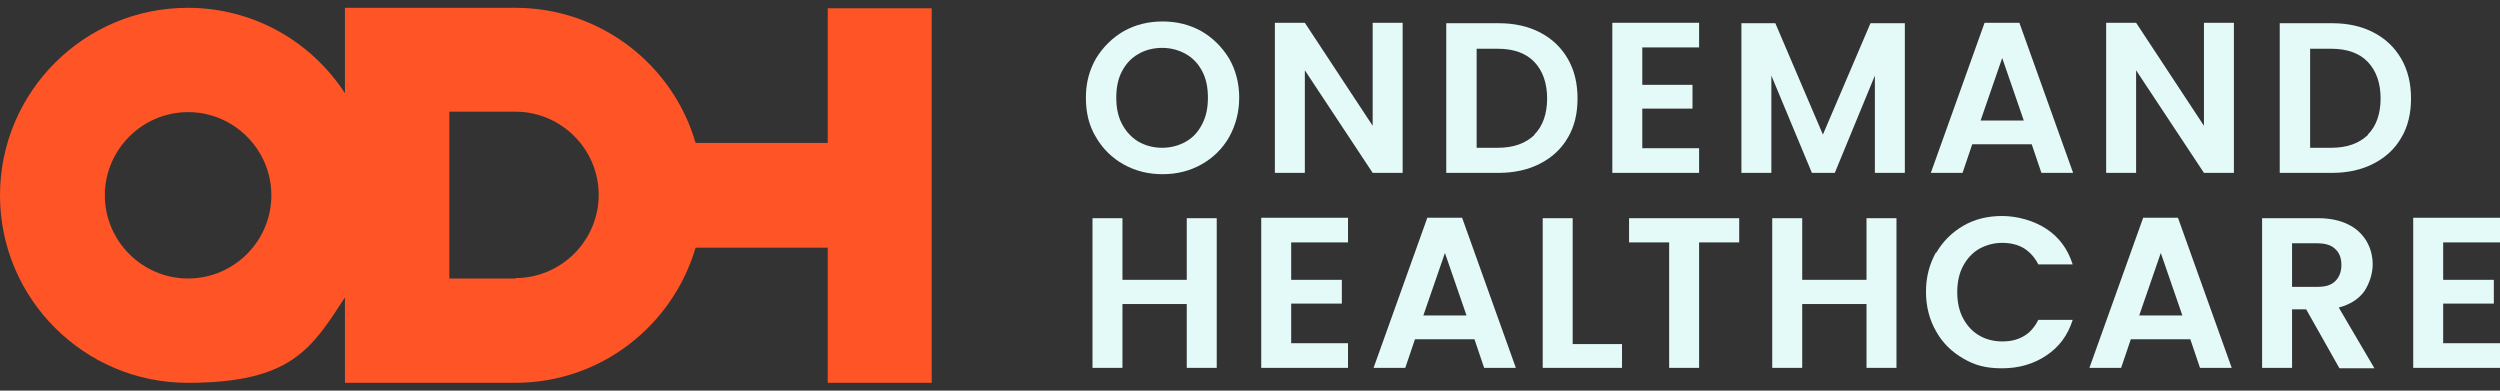
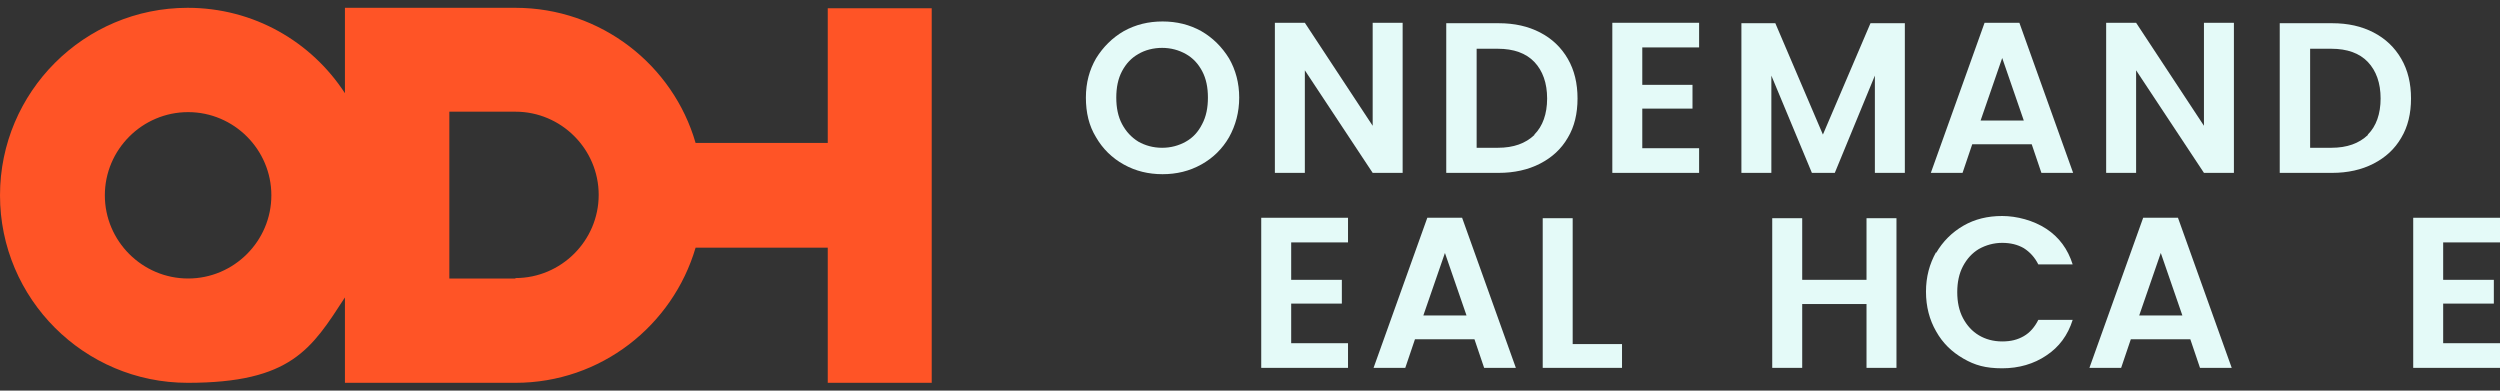
<svg xmlns="http://www.w3.org/2000/svg" width="160" height="25" viewBox="0 0 160 25" fill="none">
  <rect x="0" y="0" width="160" height="25" fill="#333333" stroke="none" />
  <path d="M71.922 10.528C71.16 10.106 70.568 9.514 70.145 8.782C69.694 8.05 69.497 7.205 69.497 6.247C69.497 5.289 69.723 4.472 70.145 3.74C70.597 3.007 71.189 2.416 71.922 1.993C72.683 1.571 73.501 1.374 74.403 1.374C75.305 1.374 76.123 1.571 76.884 1.993C77.617 2.416 78.209 3.007 78.66 3.74C79.083 4.472 79.309 5.317 79.309 6.247C79.309 7.176 79.083 8.021 78.66 8.782C78.237 9.514 77.645 10.106 76.884 10.528C76.123 10.951 75.305 11.148 74.403 11.148C73.501 11.148 72.683 10.951 71.922 10.528ZM75.897 9.064C76.348 8.81 76.686 8.444 76.94 7.937C77.194 7.458 77.307 6.895 77.307 6.247C77.307 5.599 77.194 5.035 76.94 4.557C76.686 4.078 76.348 3.712 75.897 3.458C75.446 3.205 74.939 3.064 74.375 3.064C73.811 3.064 73.275 3.205 72.852 3.458C72.401 3.712 72.063 4.078 71.809 4.557C71.555 5.035 71.442 5.599 71.442 6.247C71.442 6.895 71.555 7.458 71.809 7.937C72.063 8.416 72.401 8.782 72.852 9.064C73.303 9.317 73.811 9.458 74.375 9.458C74.939 9.458 75.446 9.317 75.897 9.064Z" fill="#E4FAF8" />
  <path d="M89.769 11.064H87.851L83.51 4.5V11.064H81.592V1.458H83.51L87.851 8.05V1.458H89.769V11.064Z" fill="#E4FAF8" />
  <path d="M98.565 2.078C99.327 2.472 99.919 3.035 100.342 3.768C100.765 4.5 100.962 5.345 100.962 6.303C100.962 7.261 100.765 8.106 100.342 8.81C99.919 9.543 99.327 10.078 98.565 10.472C97.804 10.866 96.902 11.064 95.915 11.064H92.56V1.486H95.915C96.93 1.486 97.804 1.683 98.565 2.078ZM98.199 8.613C98.734 8.078 99.016 7.289 99.016 6.303C99.016 5.317 98.734 4.528 98.199 3.965C97.663 3.402 96.874 3.12 95.859 3.12H94.505V9.458H95.859C96.874 9.458 97.635 9.176 98.199 8.641V8.613Z" fill="#E4FAF8" />
  <path d="M105.106 3.035V5.43H108.32V6.951H105.106V9.486H108.743V11.064H103.189V1.458H108.743V3.035H105.106Z" fill="#E4FAF8" />
  <path d="M121.91 1.486V11.064H119.992V4.838L117.427 11.064H115.961L113.367 4.838V11.064H111.45V1.486H113.621L116.666 8.613L119.711 1.486H121.881H121.91Z" fill="#E4FAF8" />
  <path d="M130.03 9.233H126.223L125.603 11.064H123.573L127.013 1.458H129.24L132.68 11.064H130.65L130.03 9.233ZM129.522 7.712L128.141 3.712L126.759 7.712H129.522Z" fill="#E4FAF8" />
  <path d="M142.97 11.064H141.053L136.711 4.5V11.064H134.794V1.458H136.711L141.053 8.05V1.458H142.97V11.064Z" fill="#E4FAF8" />
  <path d="M151.908 2.078C152.669 2.472 153.261 3.035 153.684 3.768C154.107 4.5 154.305 5.345 154.305 6.303C154.305 7.261 154.107 8.106 153.684 8.81C153.261 9.543 152.669 10.078 151.908 10.472C151.147 10.866 150.245 11.064 149.258 11.064H145.903V1.486H149.258C150.273 1.486 151.147 1.683 151.908 2.078ZM151.542 8.613C152.077 8.078 152.359 7.289 152.359 6.303C152.359 5.317 152.077 4.528 151.542 3.965C151.006 3.402 150.217 3.12 149.202 3.12H147.848V9.458H149.202C150.217 9.458 150.978 9.176 151.542 8.641V8.613Z" fill="#E4FAF8" />
-   <path d="M77.871 13.965V23.543H75.953V19.458H71.837V23.543H69.92V13.965H71.837V17.909H75.953V13.965H77.871Z" fill="#E4FAF8" />
  <path d="M82.636 15.514V17.909H85.878V19.43H82.636V21.965H86.273V23.543H80.719V13.937H86.273V15.514H82.636Z" fill="#E4FAF8" />
  <path d="M94.365 21.712H90.558L89.938 23.543H87.908L91.348 13.937H93.575L97.015 23.543H94.985L94.365 21.712ZM93.857 20.19L92.476 16.19L91.094 20.19H93.857Z" fill="#E4FAF8" />
  <path d="M100.651 22.021H103.809V23.543H98.734V13.965H100.651V22.021Z" fill="#E4FAF8" />
-   <path d="M111.309 13.965V15.514H108.743V23.543H106.826V15.514H104.26V13.965H111.281H111.309Z" fill="#E4FAF8" />
  <path d="M121.374 13.965V23.543H119.457V19.458H115.341V23.543H113.423V13.965H115.341V17.909H119.457V13.965H121.374Z" fill="#E4FAF8" />
  <path d="M123.911 16.191C124.334 15.458 124.926 14.867 125.659 14.444C126.392 14.021 127.21 13.824 128.14 13.824C129.071 13.824 130.142 14.106 130.96 14.641C131.777 15.176 132.341 15.937 132.651 16.923H130.452C130.227 16.472 129.916 16.134 129.522 15.881C129.127 15.655 128.676 15.543 128.14 15.543C127.605 15.543 127.097 15.684 126.646 15.937C126.223 16.191 125.885 16.557 125.631 17.036C125.377 17.515 125.264 18.078 125.264 18.698C125.264 19.317 125.377 19.881 125.631 20.36C125.885 20.838 126.223 21.205 126.646 21.458C127.069 21.712 127.576 21.852 128.14 21.852C128.704 21.852 129.127 21.74 129.522 21.514C129.916 21.289 130.227 20.923 130.452 20.472H132.651C132.341 21.458 131.777 22.219 130.96 22.754C130.17 23.289 129.212 23.571 128.14 23.571C127.069 23.571 126.392 23.374 125.659 22.951C124.926 22.529 124.334 21.965 123.911 21.205C123.488 20.472 123.263 19.627 123.263 18.669C123.263 17.712 123.488 16.895 123.911 16.134V16.191Z" fill="#E4FAF8" />
  <path d="M140.18 21.712H136.373L135.753 23.543H133.723L137.163 13.937H139.39L142.83 23.543H140.8L140.18 21.712ZM139.672 20.19L138.291 16.19L136.909 20.19H139.672Z" fill="#E4FAF8" />
-   <path d="M149.709 23.543L147.594 19.796H146.692V23.543H144.775V13.965H148.384C149.117 13.965 149.765 14.106 150.273 14.359C150.808 14.613 151.175 14.979 151.457 15.43C151.711 15.881 151.852 16.359 151.852 16.923C151.852 17.486 151.654 18.134 151.316 18.641C150.949 19.148 150.414 19.486 149.681 19.683L151.964 23.571H149.737L149.709 23.543ZM146.692 18.359H148.299C148.835 18.359 149.201 18.247 149.455 17.993C149.709 17.74 149.85 17.402 149.85 16.951C149.85 16.5 149.709 16.162 149.455 15.937C149.201 15.683 148.807 15.571 148.299 15.571H146.692V18.388V18.359Z" fill="#E4FAF8" />
  <path d="M156.363 15.514V17.909H159.605V19.43H156.363V21.965H160V23.543H154.446V13.937H160V15.514H156.363Z" fill="#E4FAF8" />
  <path d="M52.976 0.5V9.148H44.518C43.08 4.162 38.457 0.5 32.987 0.5C27.517 0.5 32.818 0.5 32.705 0.5C32.649 0.5 32.62 0.5 32.564 0.5H22.076V5.965C19.933 2.669 16.24 0.5 12.011 0.5C5.385 0.5 0 5.88 0 12.5C0 19.12 5.385 24.5 12.011 24.5C18.636 24.5 19.933 22.331 22.076 19.035V24.5H32.564C32.62 24.5 32.649 24.5 32.705 24.5C32.79 24.5 32.874 24.5 32.987 24.5C38.457 24.5 43.052 20.838 44.518 15.852H52.976V24.5H59.63V0.528H52.976V0.5ZM12.039 17.824C9.107 17.824 6.71 15.43 6.71 12.5C6.71 9.57 9.107 7.176 12.039 7.176C14.971 7.176 17.367 9.57 17.367 12.5C17.367 15.43 14.971 17.824 12.039 17.824ZM32.987 17.824H32.395H28.758V7.148H32.761H32.987C35.919 7.148 38.316 9.542 38.316 12.472C38.316 15.401 35.919 17.796 32.987 17.796V17.824Z" fill="#FF5426" />
</svg>